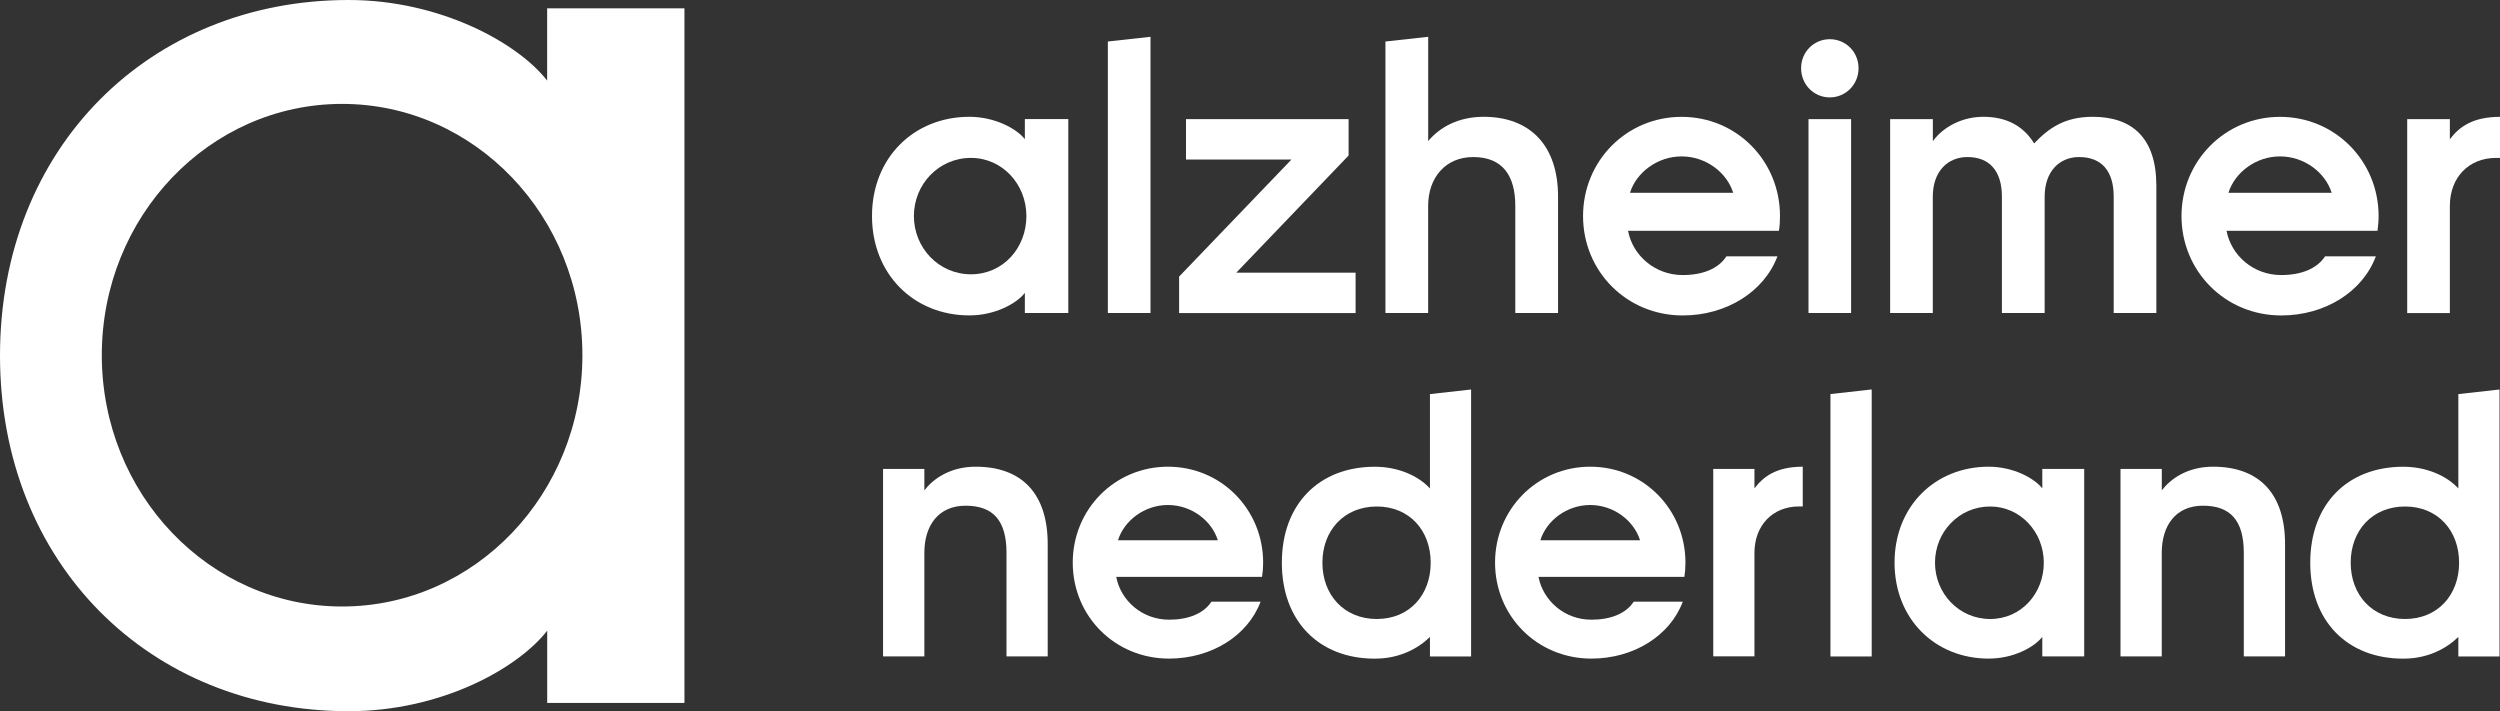
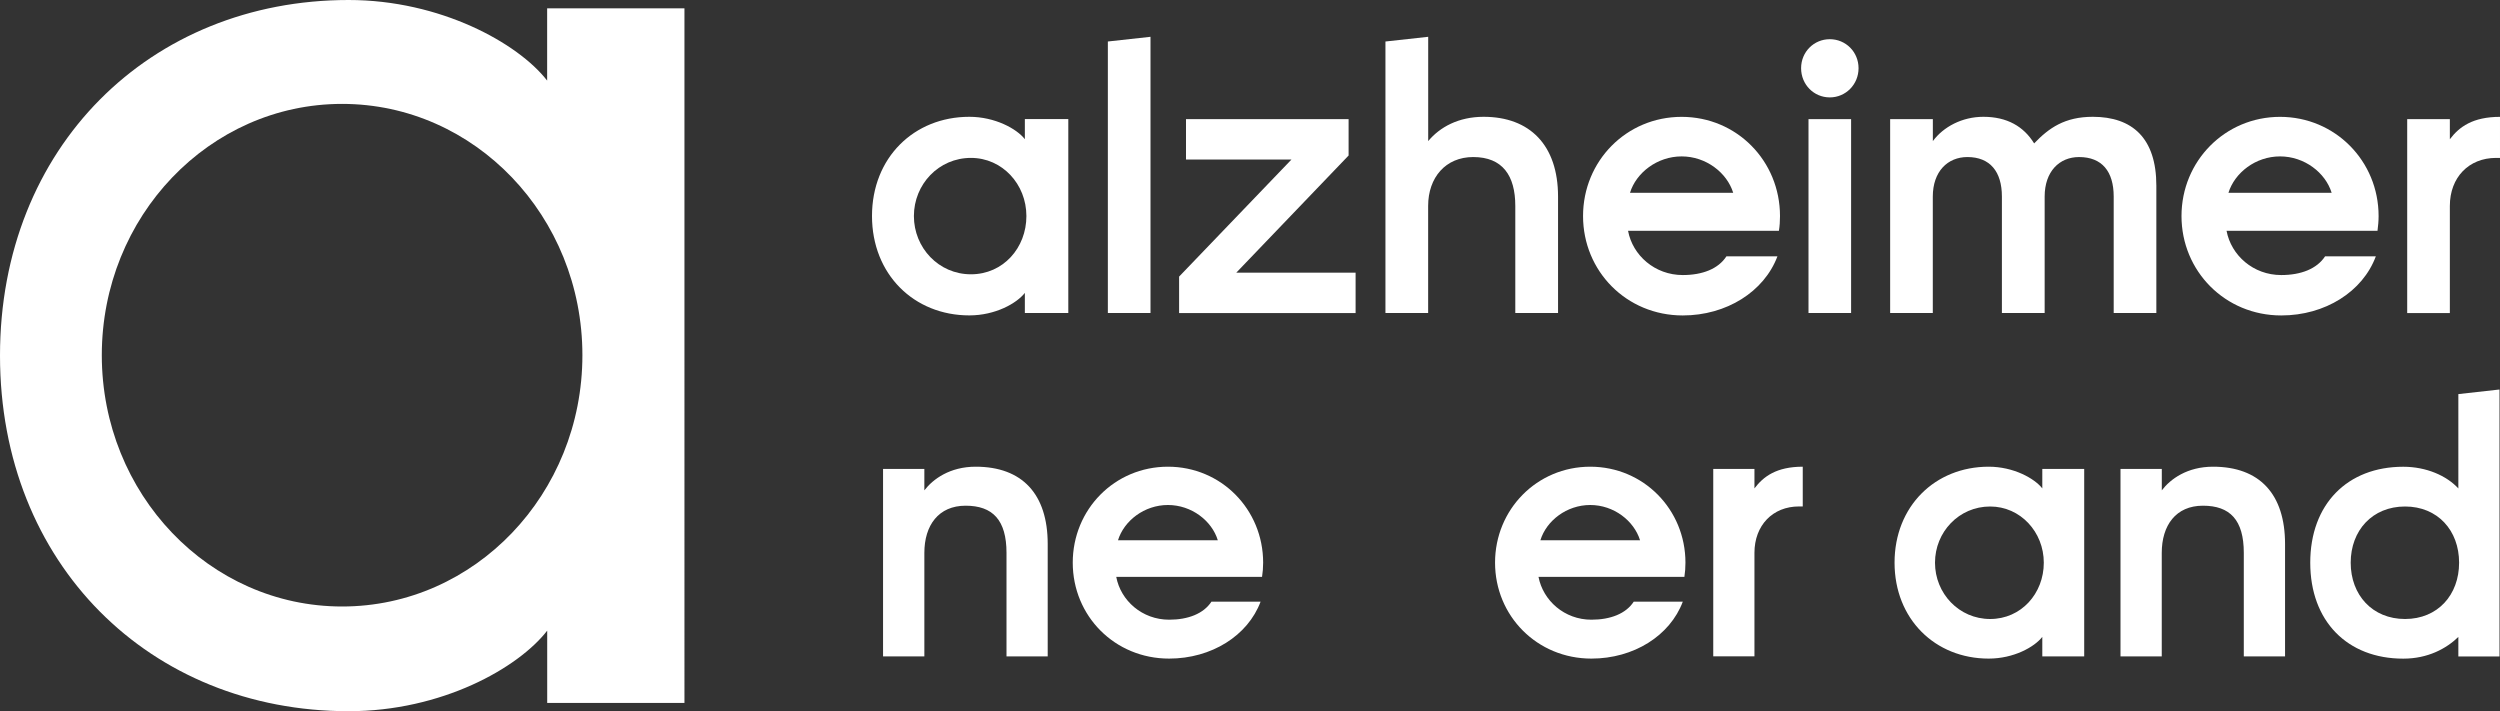
<svg xmlns="http://www.w3.org/2000/svg" id="Layer_1" data-name="Layer 1" viewBox="0 0 500 142.24">
  <rect x="0" y="0" width="500" height="142.24" fill="#333333" stroke="none" />
  <defs>
    <style>
      .cls-1 {
        fill: #fff;
      }
    </style>
  </defs>
  <g id="Woordmerk">
    <g>
      <g>
        <path class="cls-1" d="M213.66,23.82v38.78h-8.69v-4.02c-1.62,2.08-5.89,4.5-11.1,4.5-11.09,0-19.47-8.23-19.47-19.88s8.38-19.84,19.47-19.84c5.12,0,9.48,2.39,11.1,4.48v-4.03h8.69ZM194.19,31.58c-6.45,0-11.41,5.28-11.41,11.63s4.96,11.65,11.41,11.65,11.09-5.29,11.09-11.65-4.82-11.63-11.09-11.63Z" />
        <path class="cls-1" d="M221.57,8.3l8.53-.94v55.24h-8.53V8.3Z" />
        <path class="cls-1" d="M237.21,23.82h32.51v7.28l-22.47,23.44h23.87v8.07h-35.3v-7.29l22.48-23.42h-21.1v-8.07Z" />
        <path class="cls-1" d="M277.1,8.3l8.54-.94v20.86c2.31-2.78,6.05-4.86,11.08-4.86,9.22,0,14.89,5.64,14.89,15.96v23.28h-8.55v-21.42c0-6.05-2.54-9.77-8.42-9.77-5.53,0-9.01,4.11-9.01,9.77v21.42h-8.54V8.3Z" />
        <path class="cls-1" d="M325.61,46.16c.91,4.9,5.35,8.85,10.94,8.85,3.95,0,7.12-1.24,8.74-3.75h10.2c-2.66,7.08-10.2,11.83-18.94,11.83-11.27,0-19.94-8.87-19.94-19.88s8.67-19.84,19.71-19.84,19.68,8.83,19.68,19.84c0,1.03-.06,2.02-.22,2.95h-30.18ZM326,38.56h20.64c-1.24-4.02-5.43-7.28-10.31-7.28s-9.1,3.26-10.33,7.28Z" />
        <path class="cls-1" d="M365.96,7.84c3.19,0,5.75,2.55,5.75,5.8s-2.56,5.84-5.75,5.84-5.74-2.57-5.74-5.84,2.57-5.8,5.74-5.8ZM361.7,23.82h8.52v38.78h-8.52V23.82Z" />
        <path class="cls-1" d="M378.04,23.82h8.53v4.4c2.1-2.85,5.85-4.86,10.1-4.86,4.74,0,8.06,1.92,10.16,5.32,2.94-3.08,6.12-5.32,11.73-5.32,7.9,0,12.71,4.25,12.71,13.78v25.46h-8.53v-23.28c0-5.03-2.34-7.91-6.93-7.91-3.93,0-6.88,2.88-6.88,7.91v23.28h-8.55v-23.28c0-5.03-2.4-7.91-6.9-7.91-3.95,0-6.92,2.88-6.92,7.91v23.28h-8.53V23.82Z" />
        <path class="cls-1" d="M445.31,46.16c.92,4.9,5.33,8.85,10.94,8.85,3.94,0,7.13-1.24,8.77-3.75h10.15c-2.63,7.08-10.15,11.83-18.92,11.83-11.24,0-19.95-8.87-19.95-19.88s8.71-19.84,19.71-19.84,19.71,8.83,19.71,19.84c0,1.03-.1,2.02-.22,2.95h-30.19ZM445.69,38.56h20.64c-1.24-4.02-5.43-7.28-10.32-7.28s-9.07,3.26-10.32,7.28Z" />
        <path class="cls-1" d="M481.44,23.82h8.53v4.03c1.87-2.48,4.59-4.48,10.03-4.48v8.21h-.79c-5.43,0-9.24,3.88-9.24,9.61v21.42h-8.53V23.82Z" />
      </g>
      <g>
        <path class="cls-1" d="M176.61,93.79h8.26v4.28c1.74-2.26,5.11-4.73,10.27-4.73,9.3,0,14.4,5.47,14.4,15.46v22.48h-8.24v-20.7c0-6.59-2.77-9.44-8.18-9.44s-8.25,3.92-8.25,9.44v20.7h-8.26v-37.49Z" />
        <path class="cls-1" d="M223.25,115.38c.89,4.74,5.17,8.56,10.58,8.56,3.81,0,6.89-1.21,8.46-3.61h9.83c-2.55,6.81-9.83,11.39-18.3,11.39-10.89,0-19.27-8.54-19.27-19.19s8.38-19.19,19.04-19.19,19.04,8.55,19.04,19.19c0,.98-.08,1.96-.22,2.84h-29.16ZM223.6,108.05h19.96c-1.19-3.9-5.25-7.05-9.97-7.05s-8.78,3.14-9.99,7.05Z" />
-         <path class="cls-1" d="M285.99,131.29v-3.9c-2.4,2.33-6.08,4.34-11.03,4.34-11.17,0-18.59-7.5-18.59-19.19s7.42-19.19,18.59-19.19c4.65,0,8.71,1.8,11.03,4.34v-18.87l8.23-.92v53.4h-8.23ZM275.36,101.3c-6.53,0-10.88,4.78-10.88,11.24s4.34,11.26,10.88,11.26,10.78-4.81,10.78-11.26-4.26-11.24-10.78-11.24Z" />
        <path class="cls-1" d="M307.7,115.38c.92,4.74,5.18,8.56,10.58,8.56,3.83,0,6.91-1.21,8.47-3.61h9.81c-2.55,6.81-9.81,11.39-18.28,11.39-10.87,0-19.27-8.54-19.27-19.19s8.39-19.19,19.04-19.19,19.04,8.55,19.04,19.19c0,.98-.07,1.96-.21,2.84h-29.18ZM308.08,108.05h19.93c-1.21-3.9-5.25-7.05-9.96-7.05s-8.77,3.14-9.97,7.05Z" />
        <path class="cls-1" d="M342.65,93.79h8.24v3.89c1.79-2.38,4.42-4.34,9.66-4.34v7.95h-.76c-5.23,0-8.9,3.76-8.9,9.28v20.7h-8.24v-37.49Z" />
-         <path class="cls-1" d="M366.09,78.81l8.25-.92v53.4h-8.25v-52.48Z" />
        <path class="cls-1" d="M416.84,93.79v37.49h-8.38v-3.9c-1.58,2.02-5.7,4.34-10.72,4.34-10.74,0-18.83-7.93-18.83-19.19s8.09-19.19,18.83-19.19c4.94,0,9.14,2.32,10.72,4.34v-3.89h8.38ZM398.03,101.3c-6.23,0-11.03,5.09-11.03,11.24s4.8,11.26,11.03,11.26,10.73-5.12,10.73-11.26-4.67-11.24-10.73-11.24Z" />
        <path class="cls-1" d="M424.11,93.79h8.25v4.28c1.72-2.26,5.08-4.73,10.25-4.73,9.3,0,14.4,5.47,14.4,15.46v22.48h-8.25v-20.7c0-6.59-2.76-9.44-8.17-9.44s-8.24,3.92-8.24,9.44v20.7h-8.25v-37.49Z" />
        <path class="cls-1" d="M491.67,131.29v-3.9c-2.41,2.33-6.09,4.34-11.02,4.34-11.19,0-18.6-7.5-18.6-19.19s7.41-19.19,18.6-19.19c4.63,0,8.69,1.8,11.02,4.34v-18.87l8.23-.92v53.4h-8.23ZM481.01,101.3c-6.53,0-10.87,4.78-10.87,11.24s4.34,11.26,10.87,11.26,10.81-4.81,10.81-11.26-4.28-11.24-10.81-11.24Z" />
      </g>
    </g>
  </g>
  <path id="Nieuw_beeldmerk" data-name="Nieuw beeldmerk" class="cls-1" d="M109.43,1.67v14.45C103.6,8.61,88.05,0,69.72,0,30,0,0,29.45,0,71.12s30,71.12,69.72,71.12c18.61,0,33.89-8.61,39.72-16.11v14.45h27.45V1.67h-27.45ZM68.42,121.3c-26.54,0-48.06-22.5-48.06-50.26s21.52-50.26,48.06-50.26,48.06,22.5,48.06,50.26-21.52,50.26-48.06,50.26Z" />
</svg>